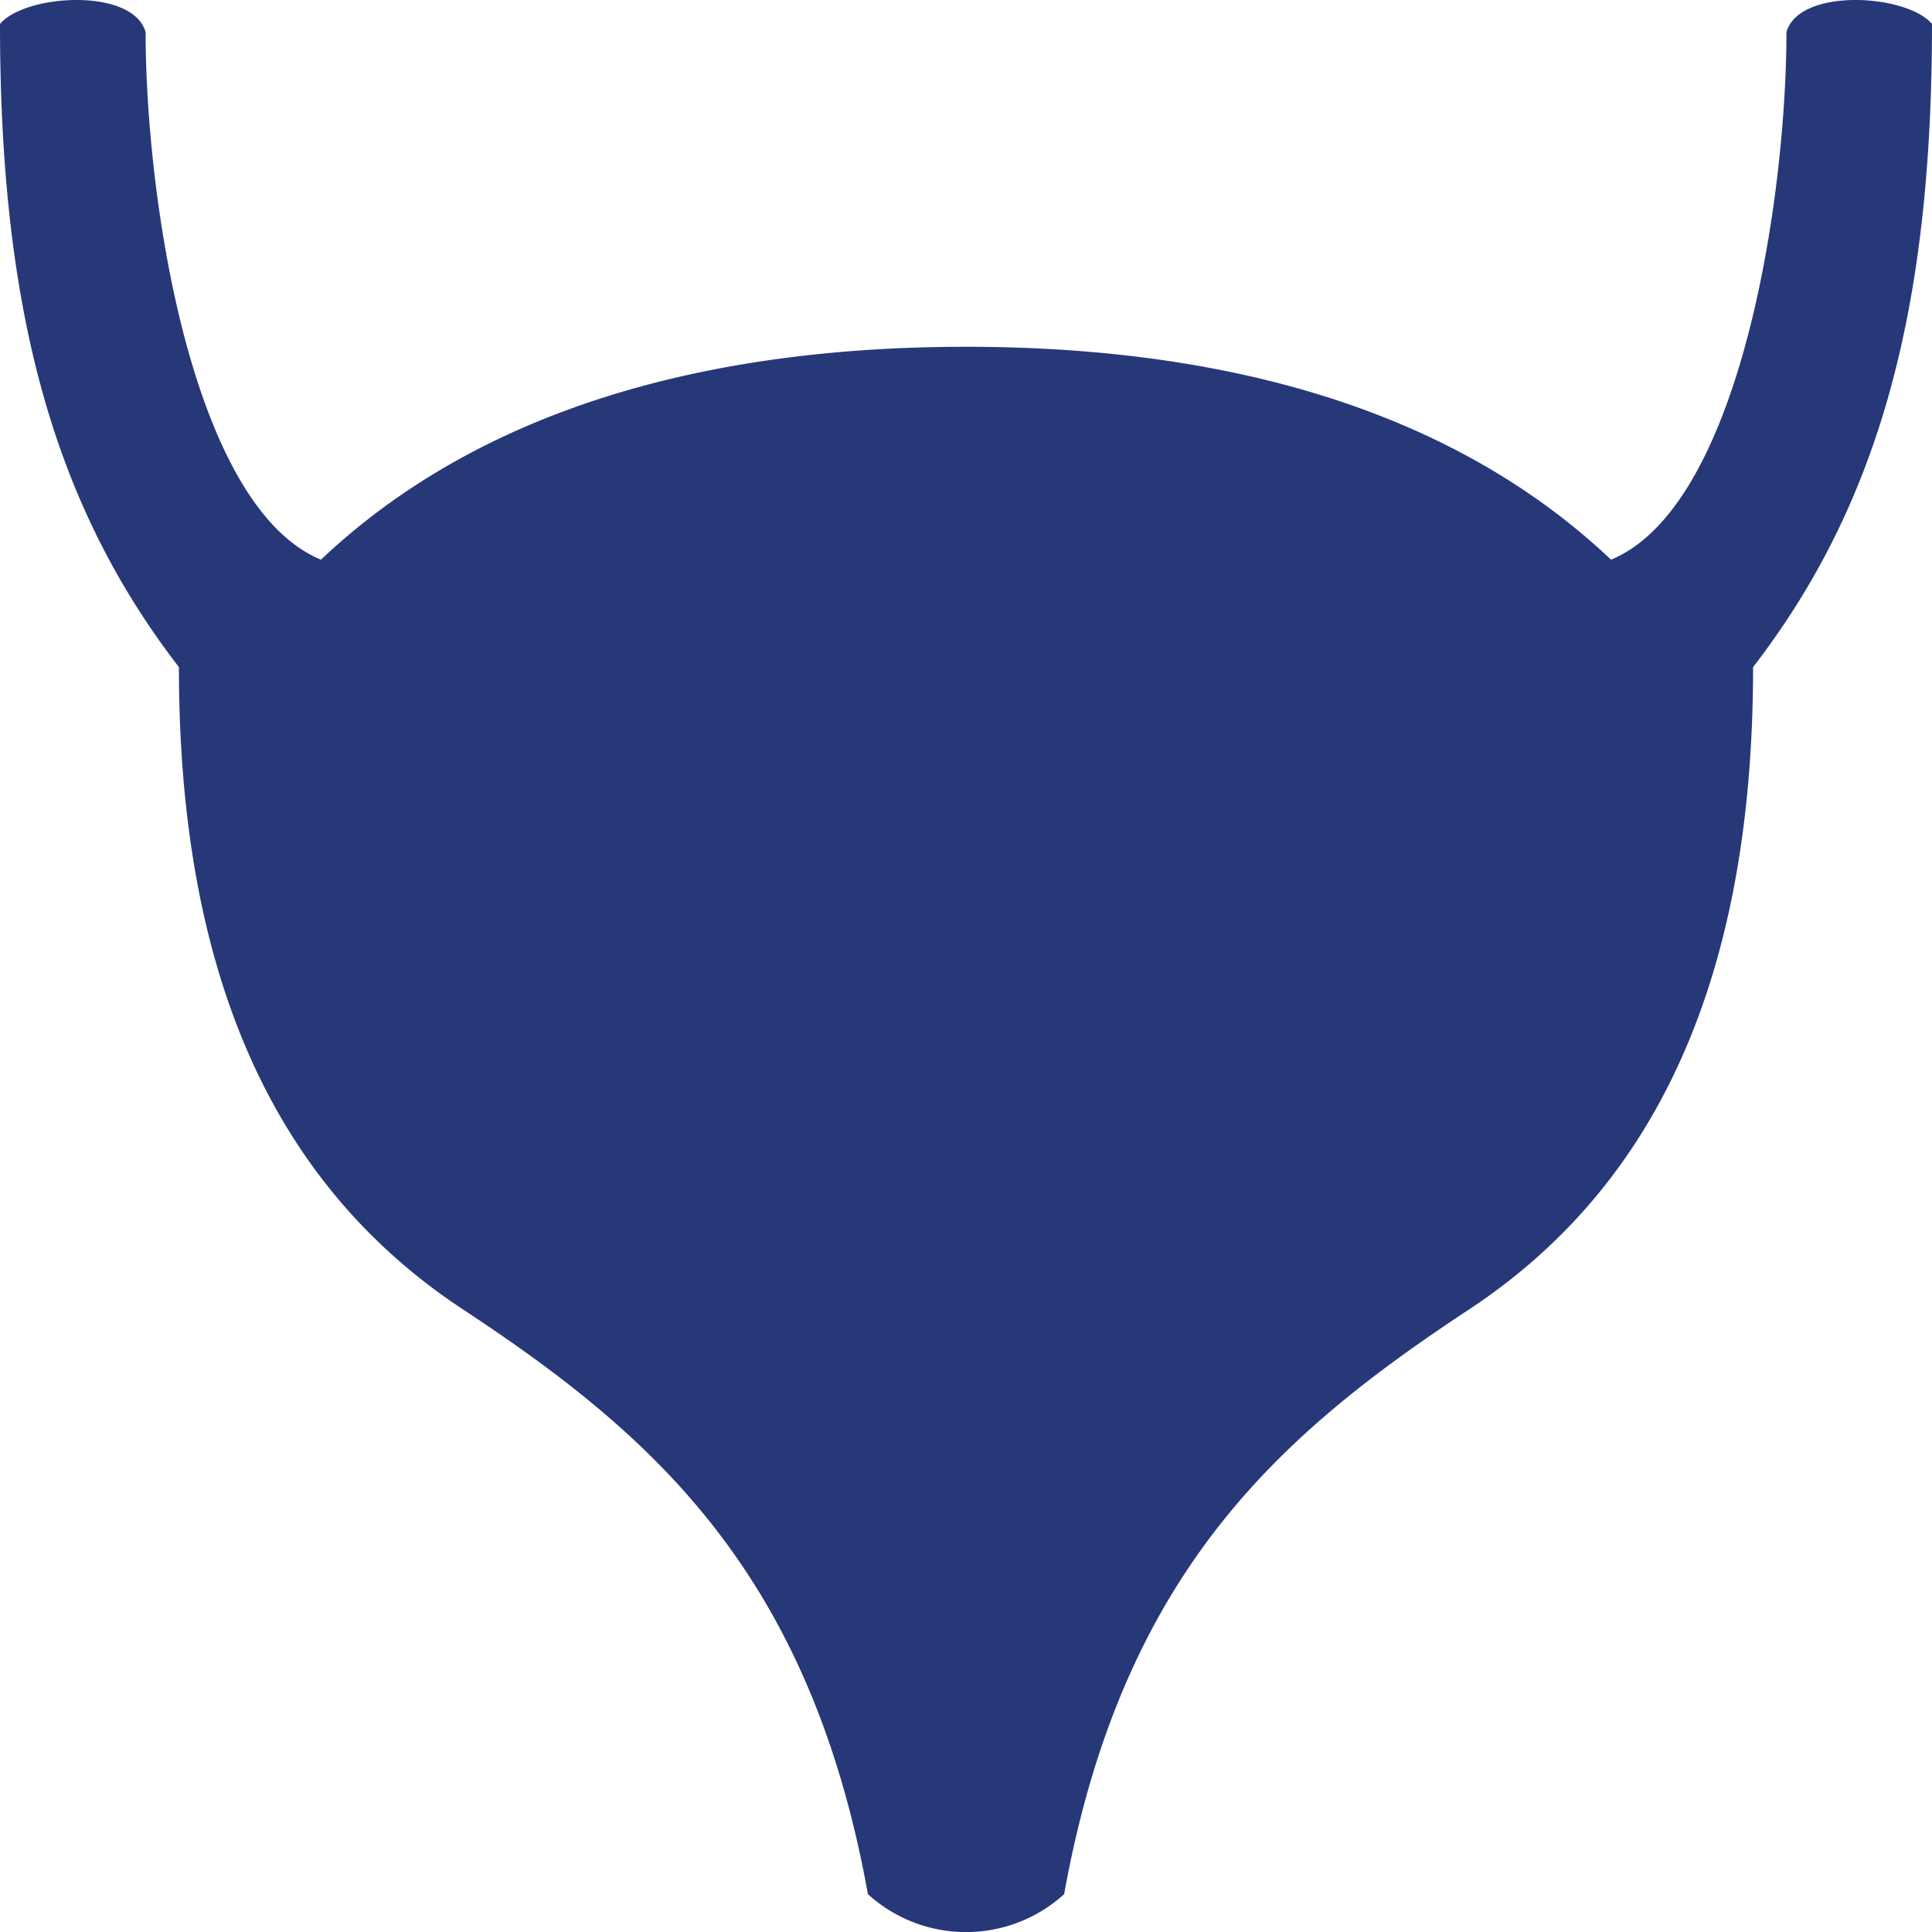
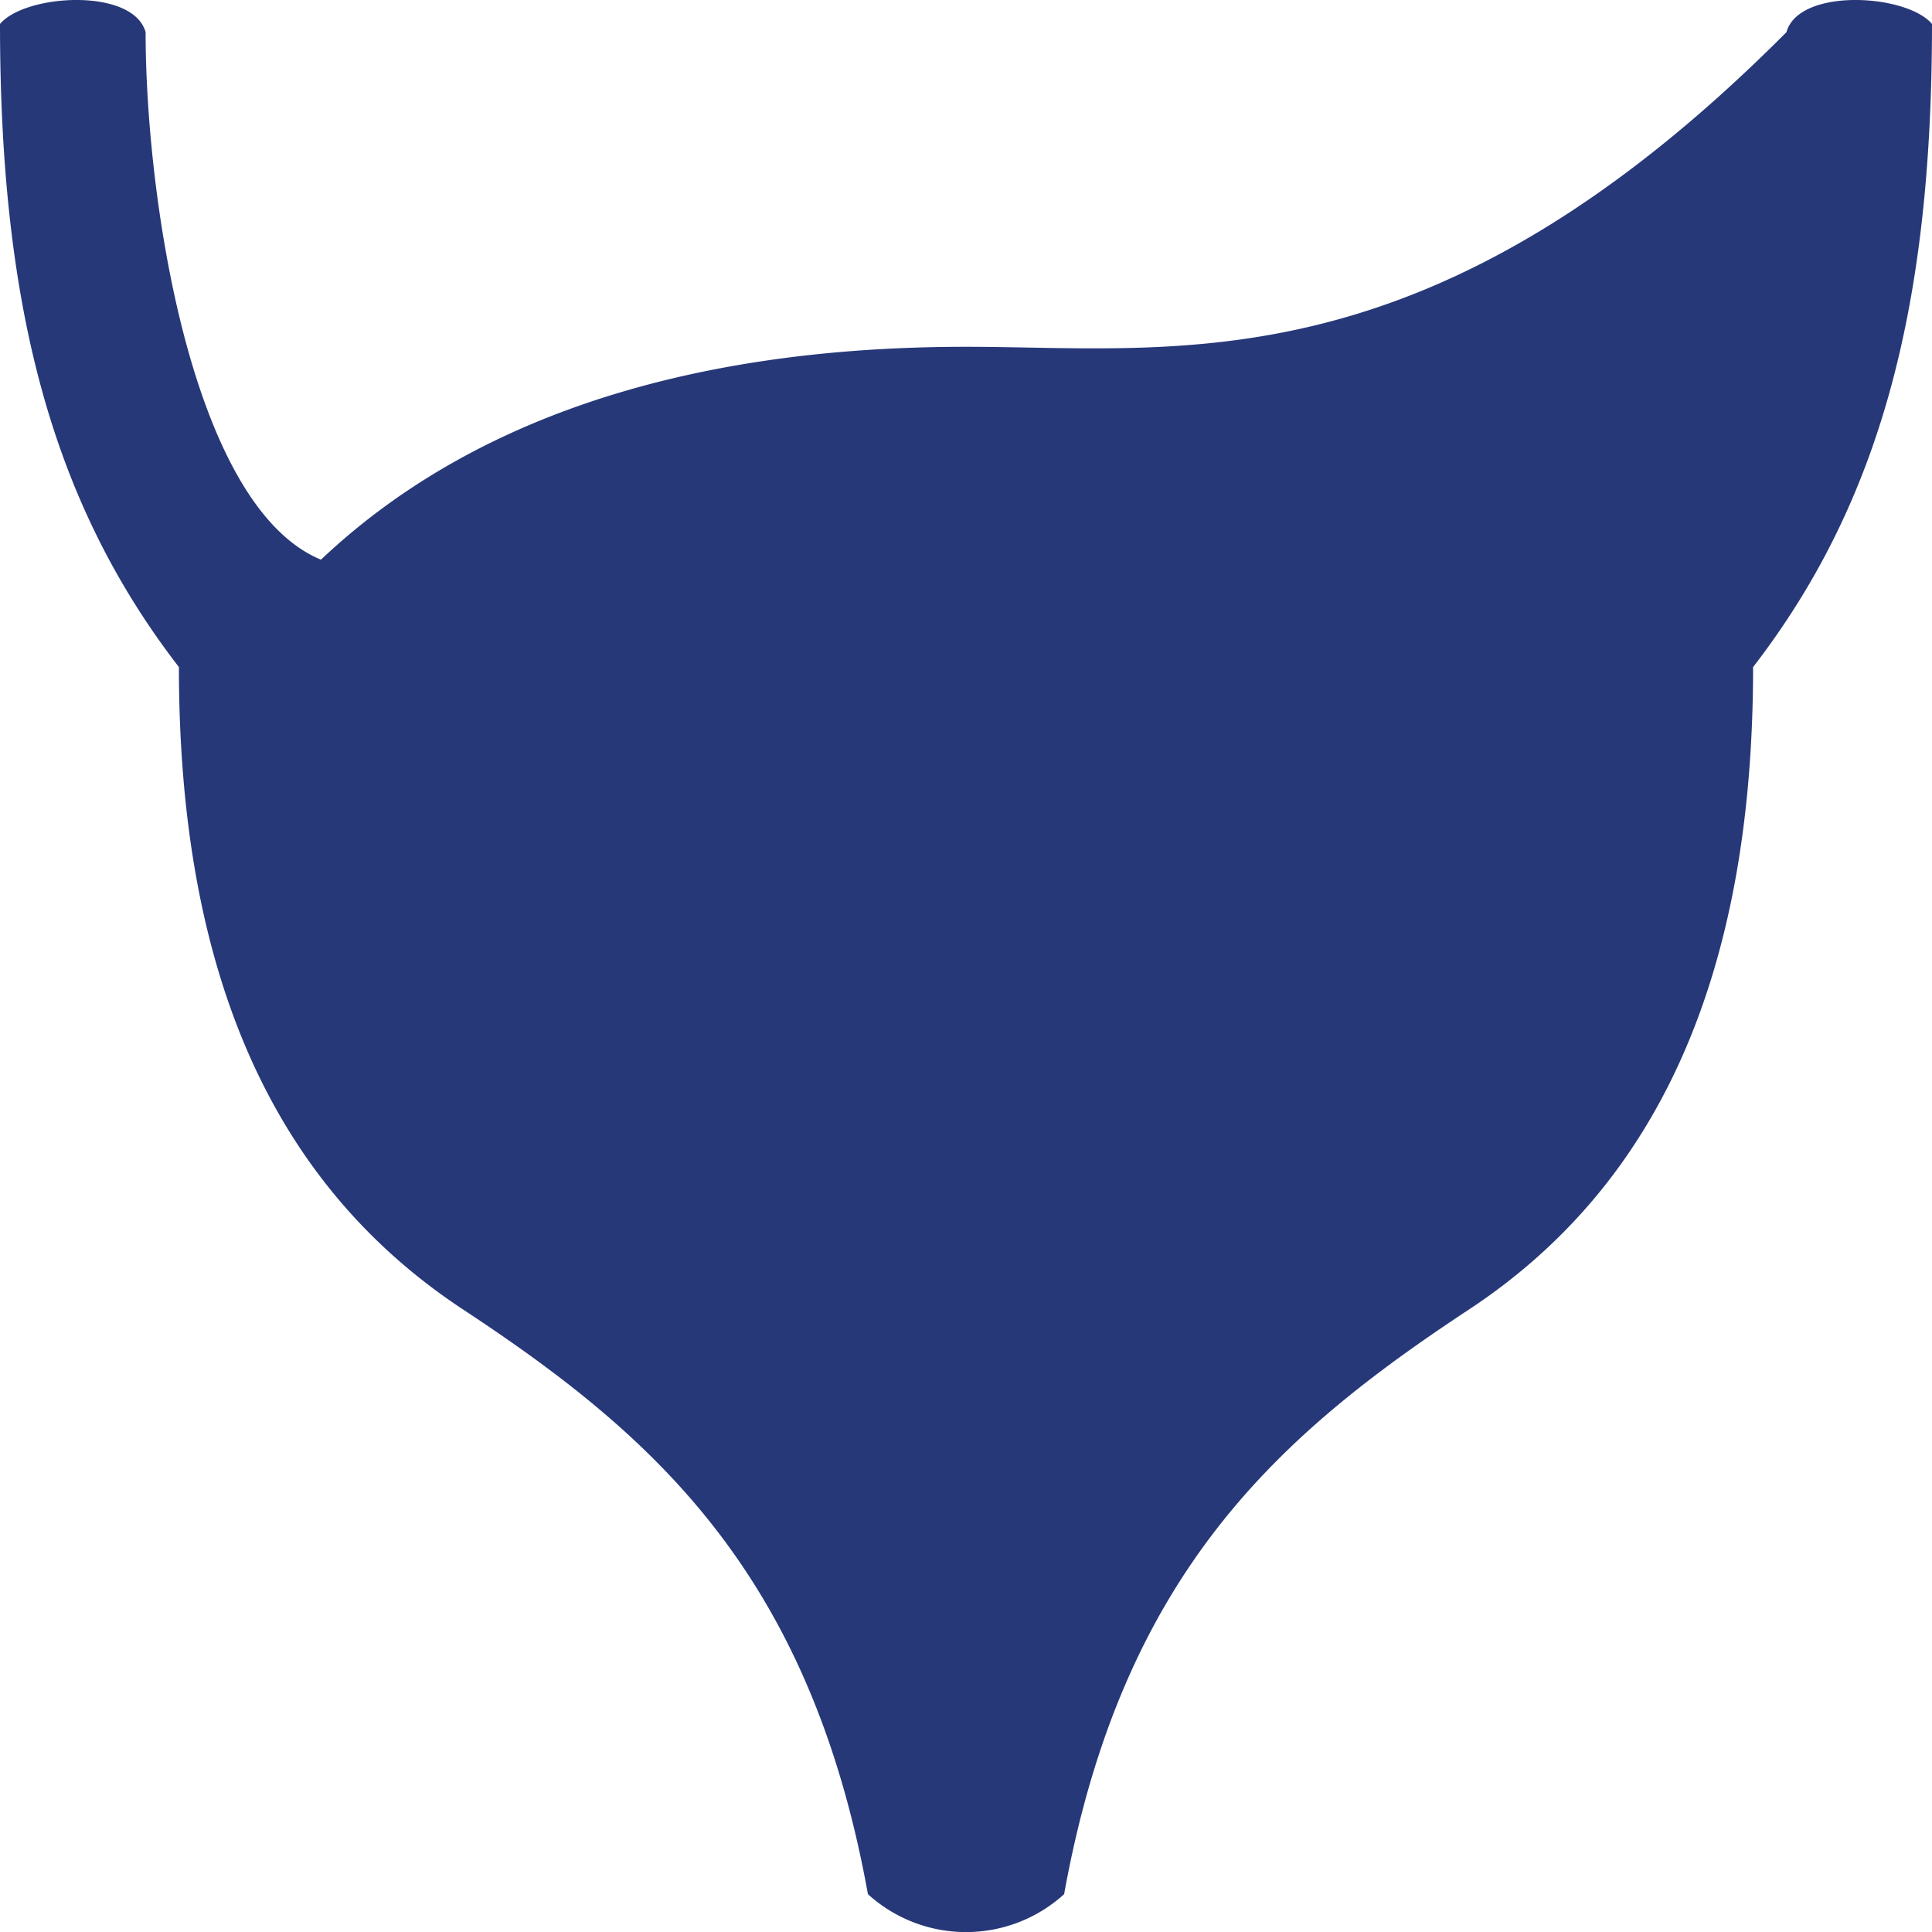
<svg xmlns="http://www.w3.org/2000/svg" id="Icon" width="38" height="38" viewBox="0 0 38 38">
-   <path id="Fill_1" data-name="Fill 1" d="M35.137.633c0,3.24-.9,9.32-3.45,10.375C28.144,7.655,23.208,6.821,19,6.821s-9.143.834-12.687,4.187C3.76,9.954,2.864,3.874,2.864.633,2.619-.247.5-.121,0,.471c0,5.6,1.035,9.43,3.519,12.65,0,6.048,1.862,10.179,5.589,12.635s6.82,5.168,7.963,11.5a2.869,2.869,0,0,0,3.859,0c1.143-6.329,4.237-9.042,7.963-11.5s5.588-6.587,5.588-12.635C36.965,9.9,38,6.073,38,.471c-.5-.592-2.619-.718-2.863.162" fill="#273879" />
+   <path id="Fill_1" data-name="Fill 1" d="M35.137.633C28.144,7.655,23.208,6.821,19,6.821s-9.143.834-12.687,4.187C3.76,9.954,2.864,3.874,2.864.633,2.619-.247.5-.121,0,.471c0,5.6,1.035,9.43,3.519,12.65,0,6.048,1.862,10.179,5.589,12.635s6.82,5.168,7.963,11.5a2.869,2.869,0,0,0,3.859,0c1.143-6.329,4.237-9.042,7.963-11.5s5.588-6.587,5.588-12.635C36.965,9.9,38,6.073,38,.471c-.5-.592-2.619-.718-2.863.162" fill="#273879" />
</svg>